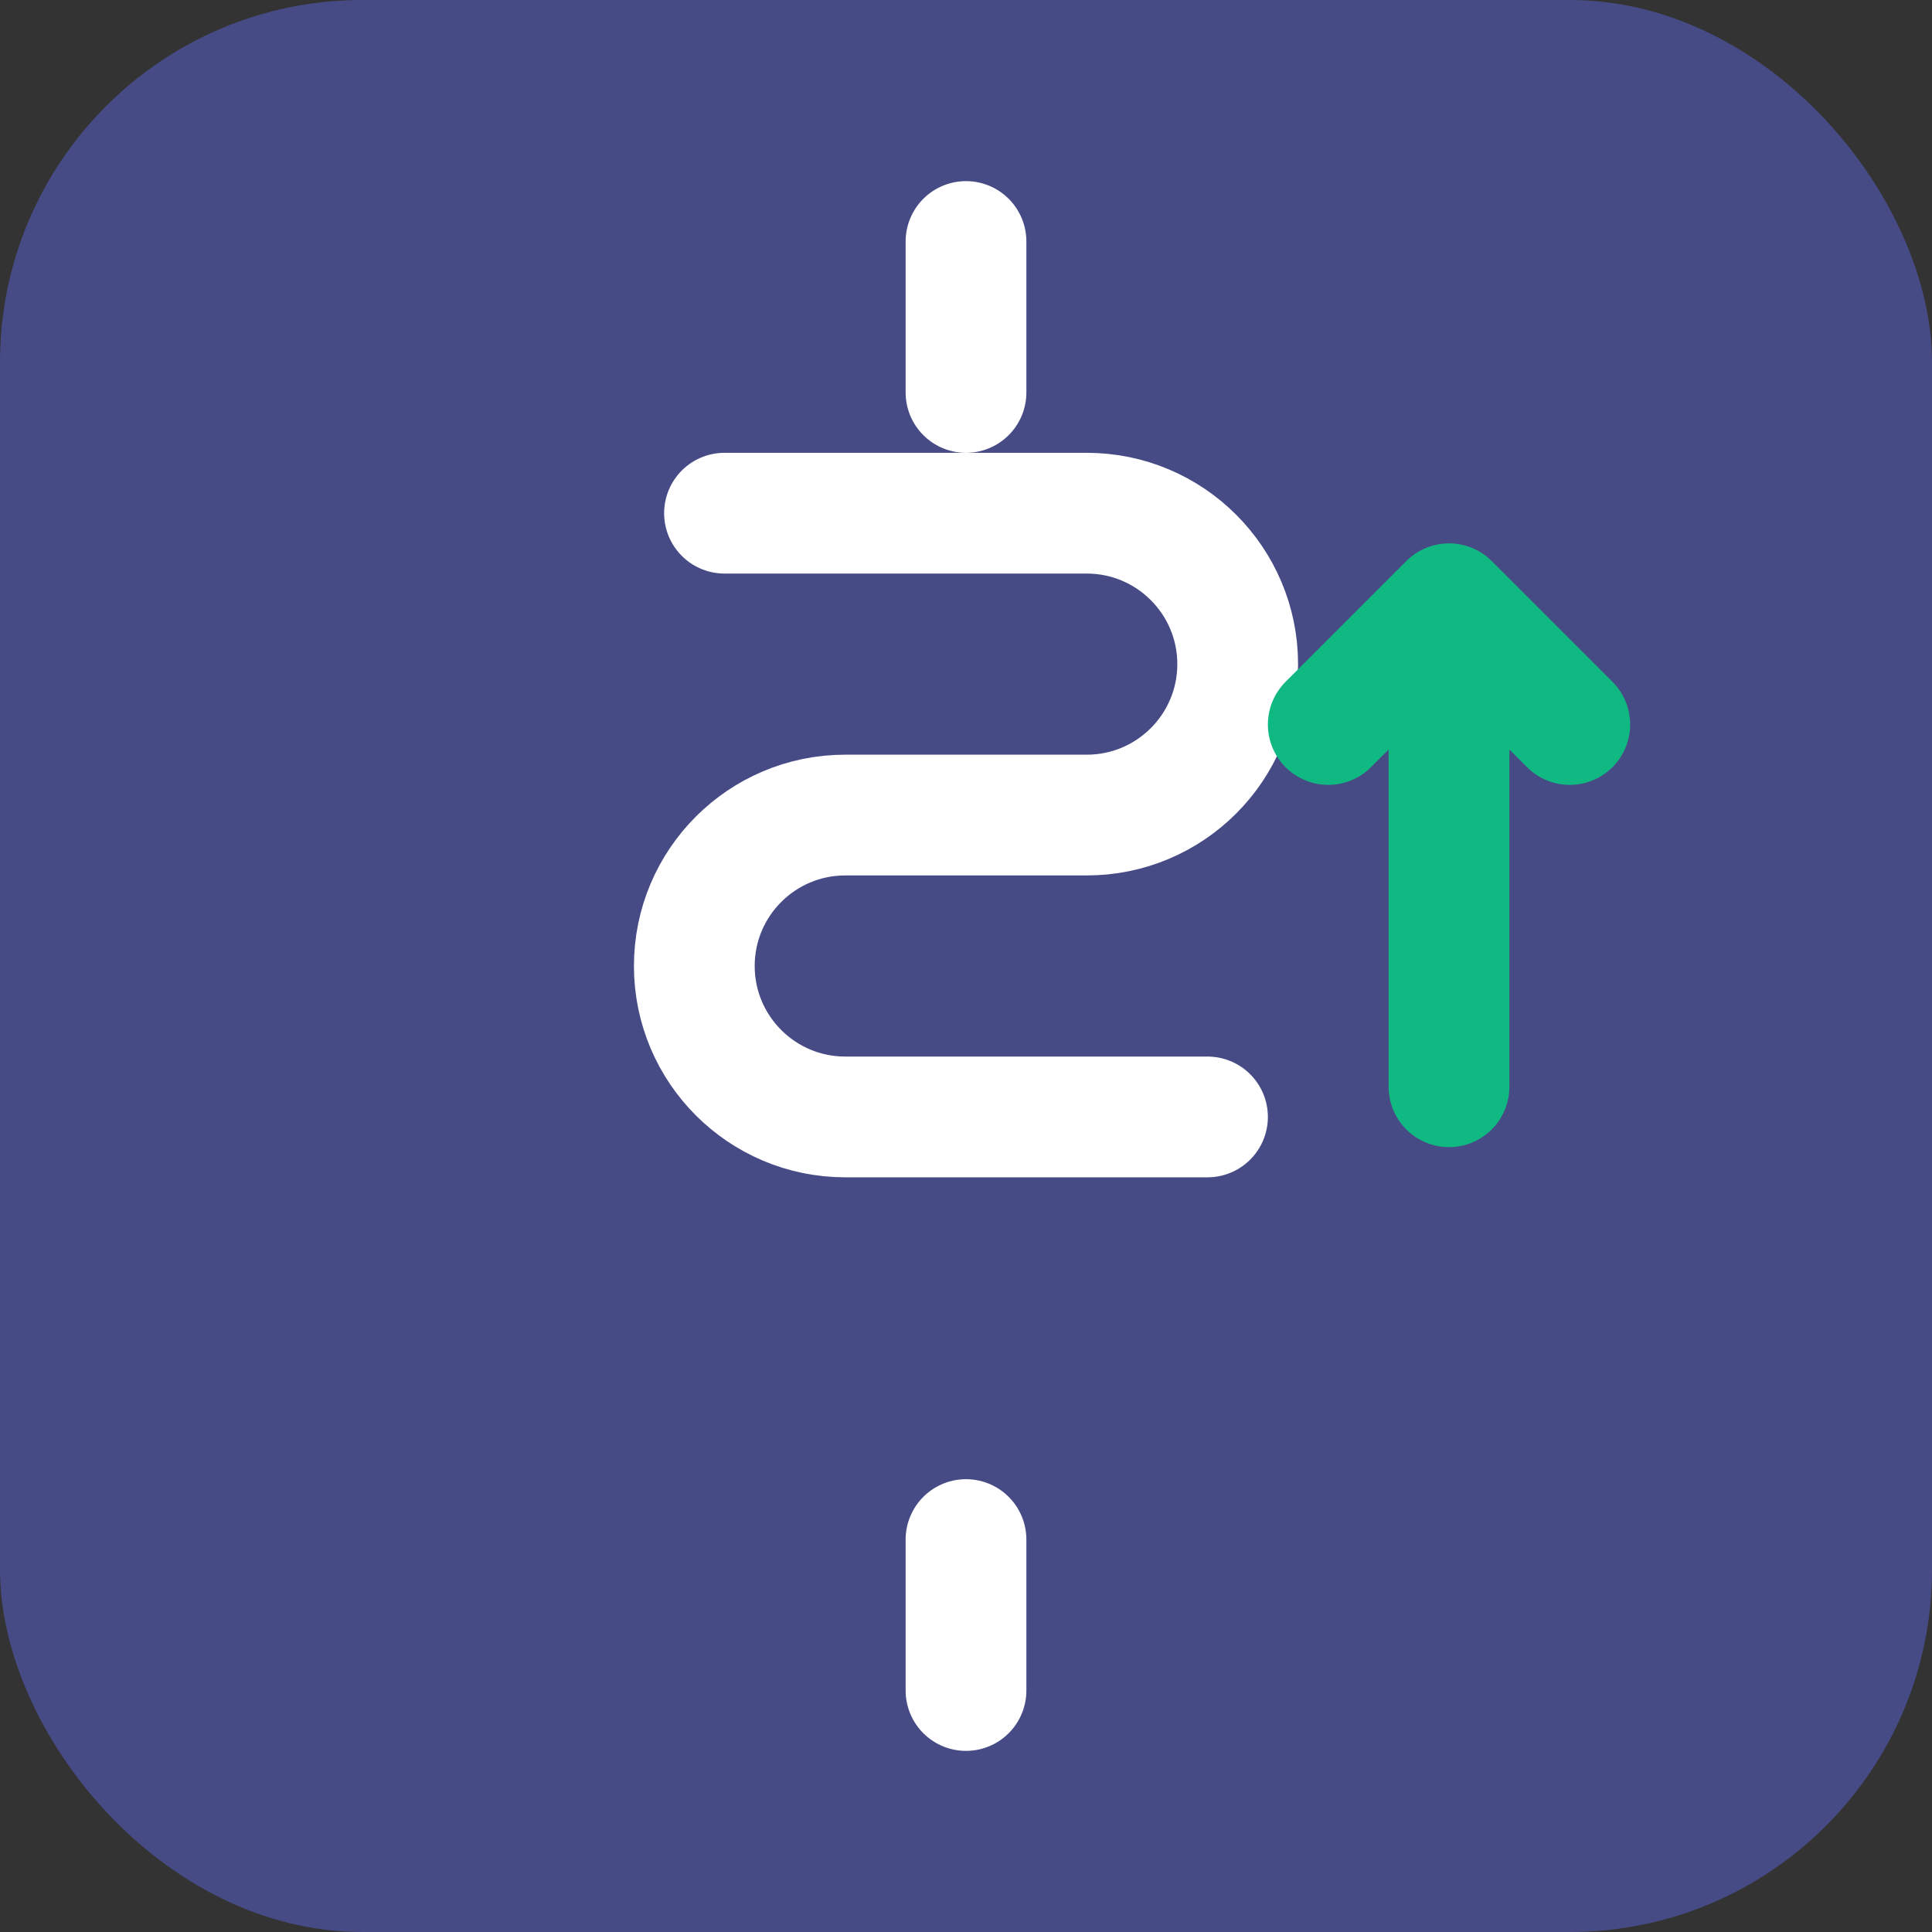
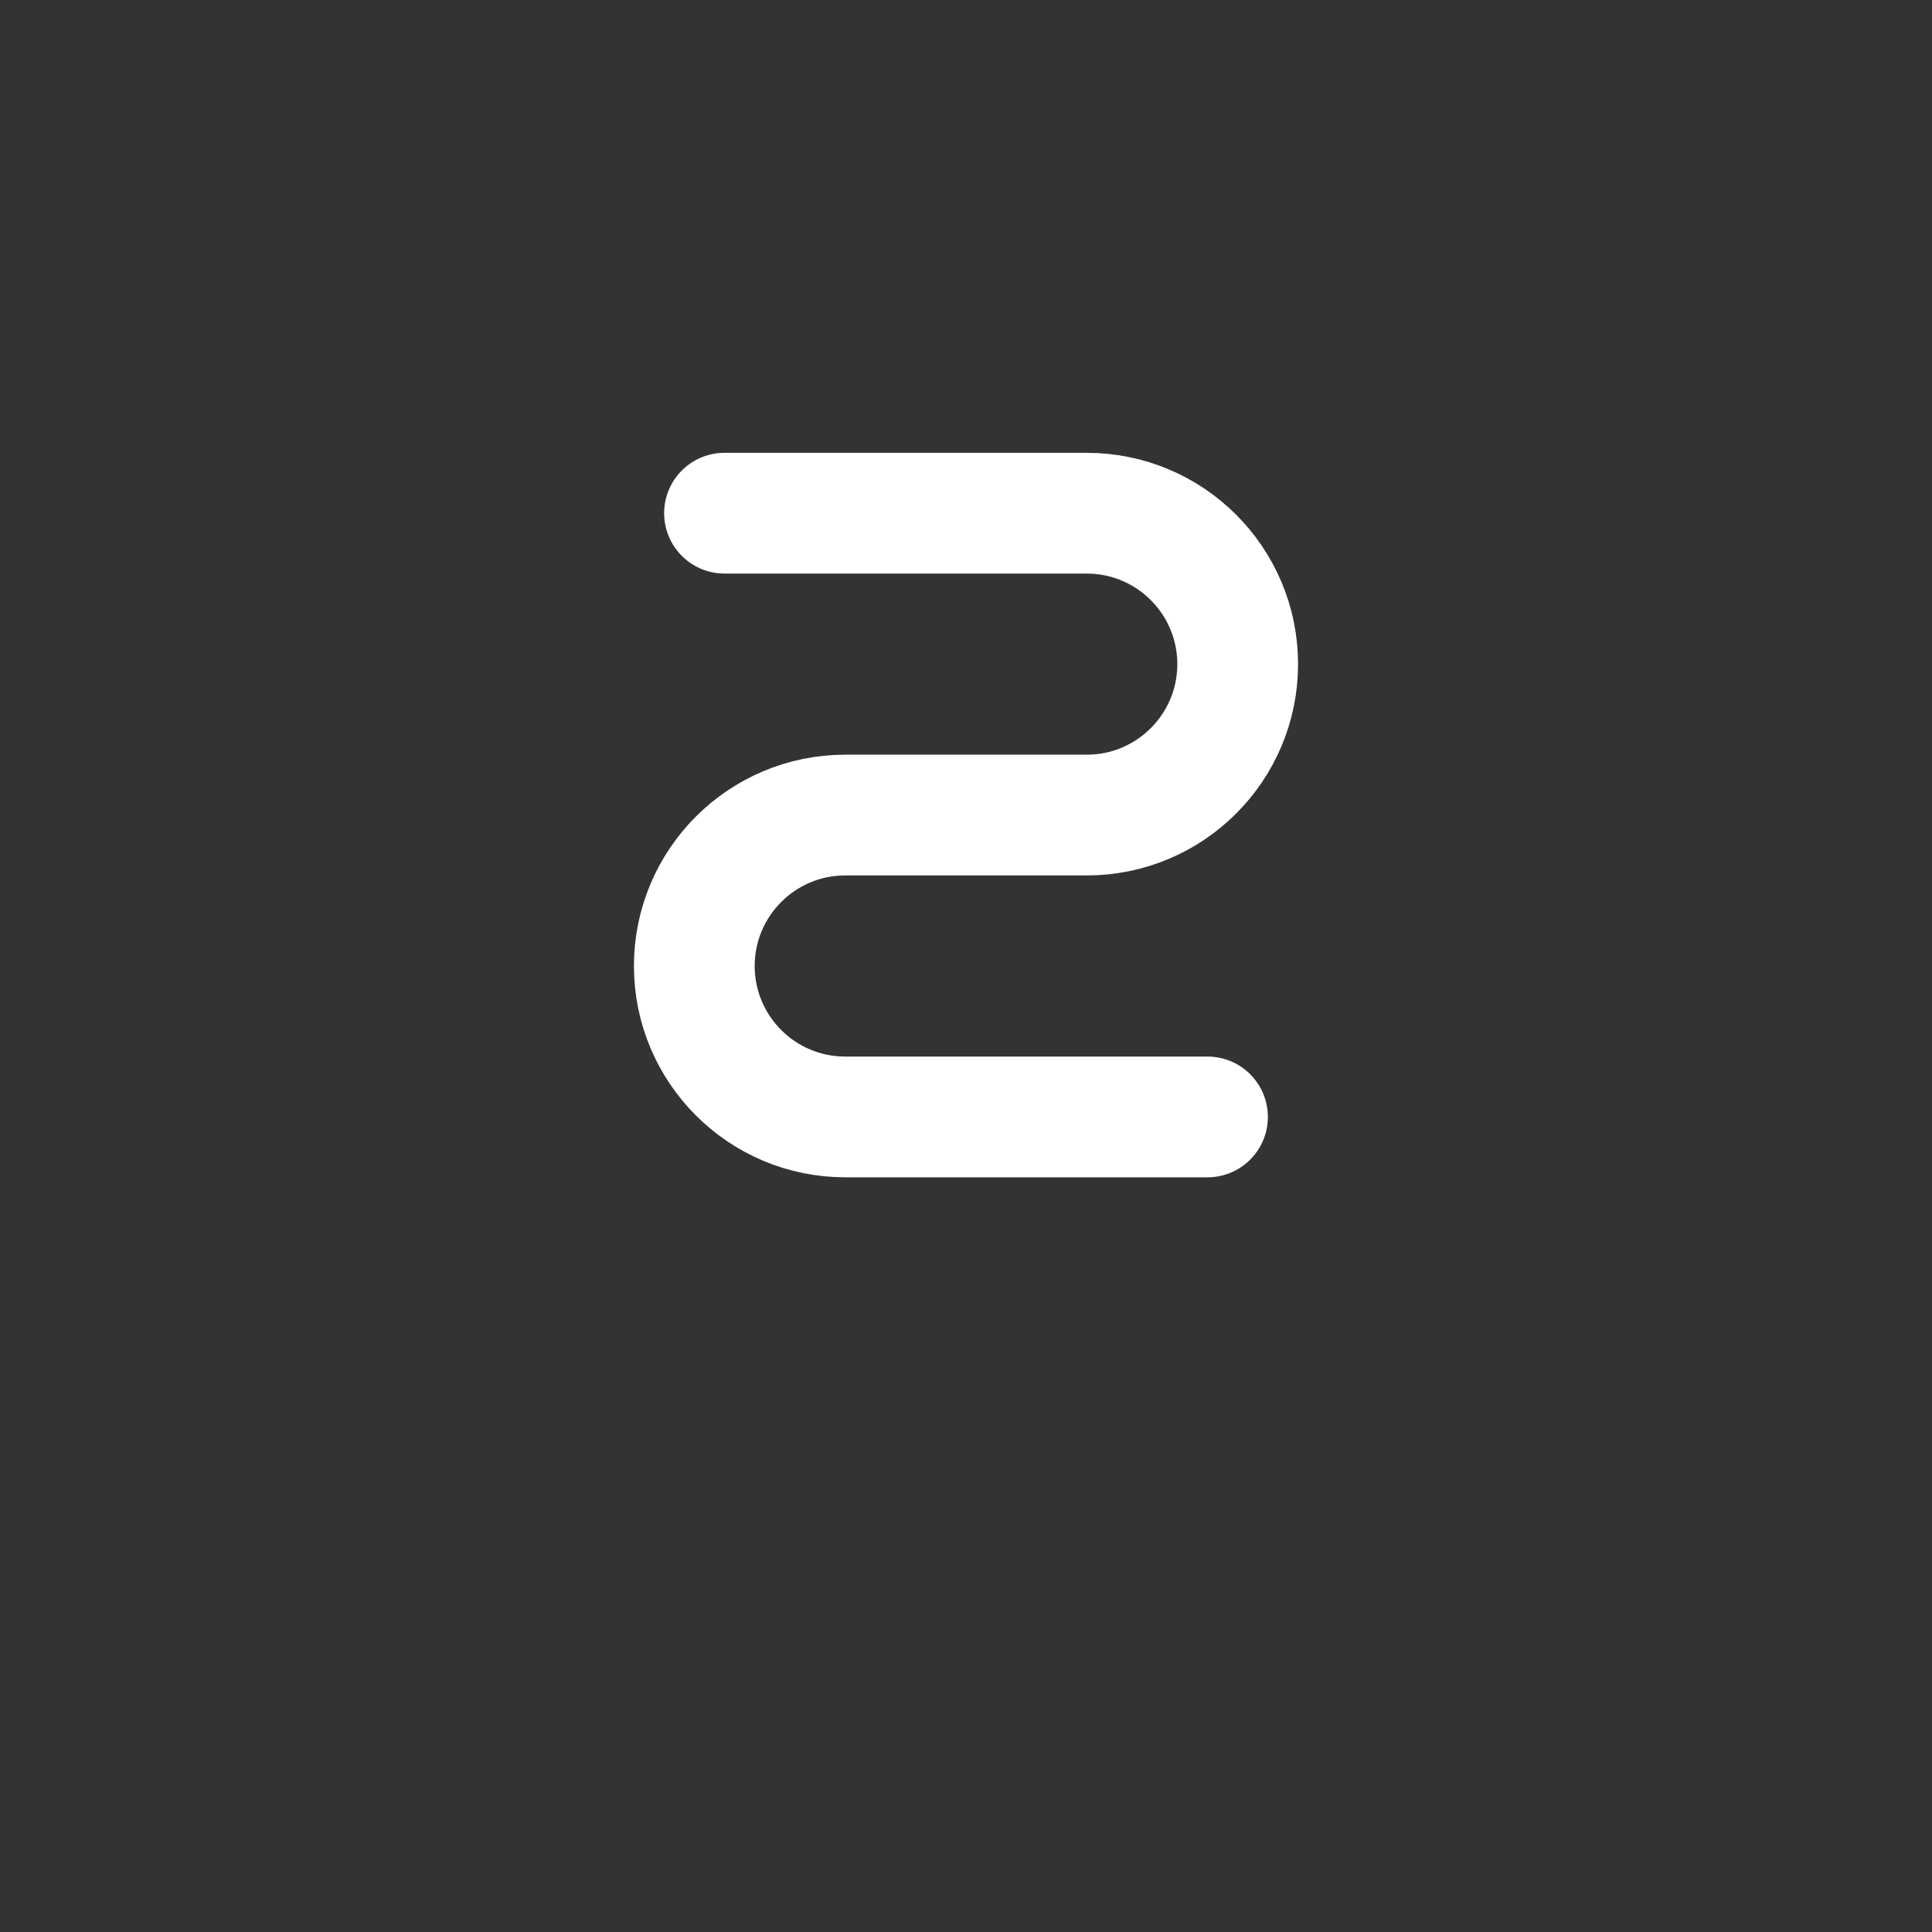
<svg xmlns="http://www.w3.org/2000/svg" width="32" height="32" viewBox="0 0 32 32" fill="none">
  <rect x="0" y="0" width="32" height="32" fill="#333333" stroke="none" />
-   <rect width="32" height="32" rx="6" fill="#474B85" />
-   <path d="M16 4v2.5M16 25.5V28" stroke="#FFFFFF" stroke-width="2" stroke-linecap="round" />
  <path d="M12 8.5h6c1.38 0 2.5 1.12 2.5 2.5s-1.12 2.5-2.5 2.5h-4c-1.38 0-2.5 1.12-2.5 2.5s1.12 2.5 2.5 2.5h6" stroke="#FFFFFF" stroke-width="2" stroke-linecap="round" stroke-linejoin="round" fill="none" />
-   <path d="M22 12l2-2 2 2M24 10v8" stroke="#10B981" stroke-width="2" stroke-linecap="round" stroke-linejoin="round" />
</svg>